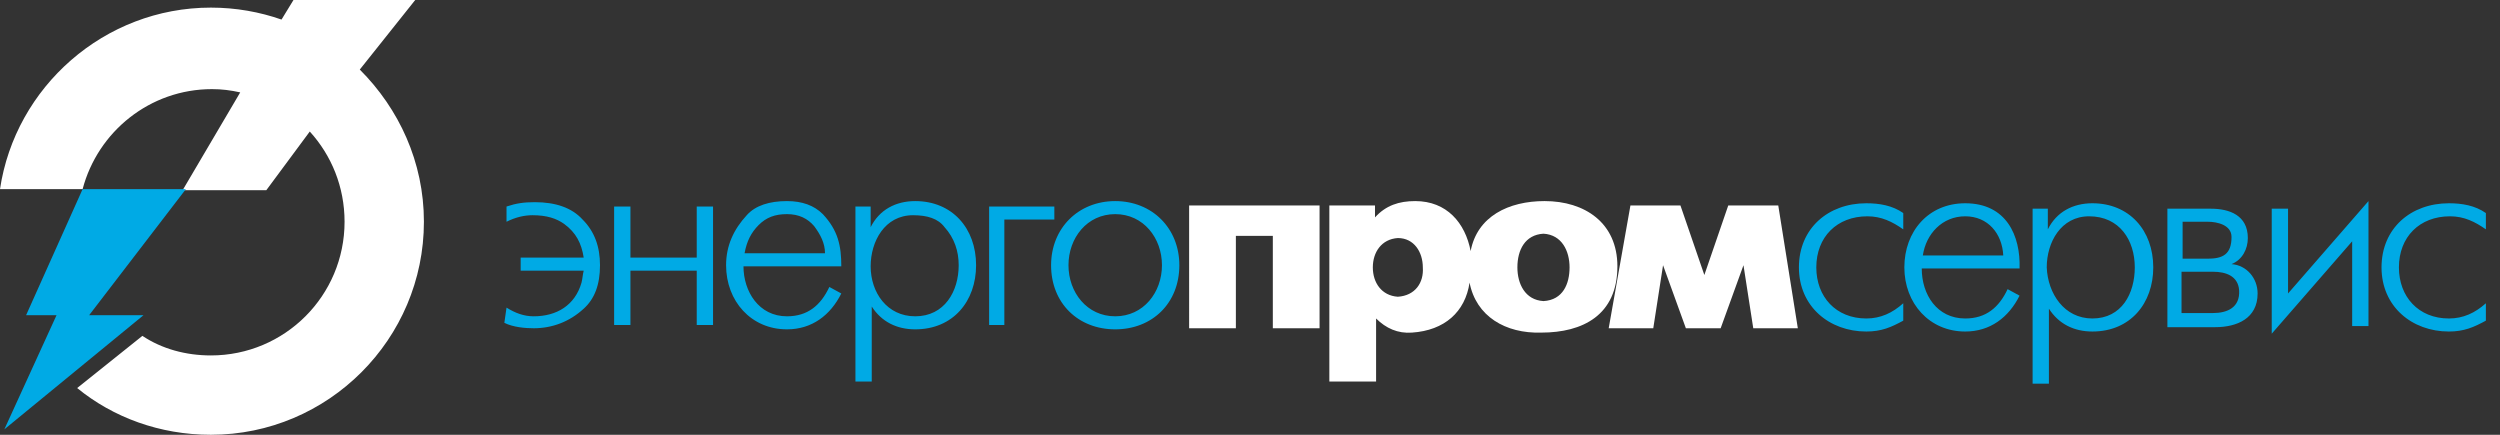
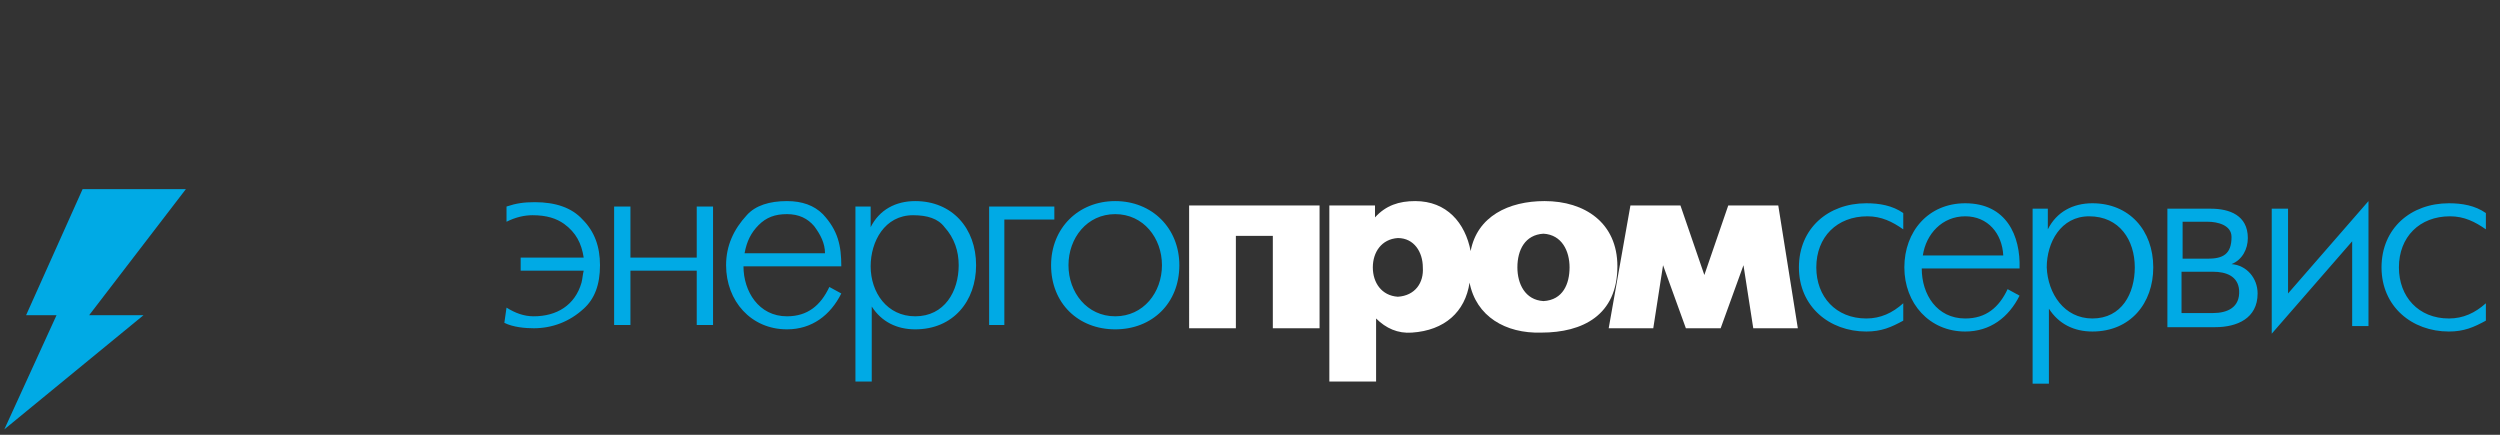
<svg xmlns="http://www.w3.org/2000/svg" version="1.1" id="Слой_1" x="0px" y="0px" viewBox="0 0 230 40" style="enable-background:new 0 0 230 40;" xml:space="preserve">
  <rect x="0" y="0" width="230" height="40" fill="#333333" stroke="none" />
  <style type="text/css">
	.st0{fill-rule:evenodd;clip-rule:evenodd;fill:#FFFFFF;}
	.st1{fill-rule:evenodd;clip-rule:evenodd;fill:#00AAE5;}
</style>
  <g>
-     <path class="st0" d="M28.5,12.1c2,2.2,3.2,5.1,3.2,8.3c0,6.8-5.5,12.3-12.3,12.3c-2.3,0-4.5-0.6-6.3-1.8l-6,4.8   c3.3,2.7,7.6,4.3,12.3,4.3C30.2,40,39,31.2,39,20.4c0-5.5-2.3-10.4-5.9-14L38.2,0H27l-1.1,1.8c-2-0.7-4.2-1.1-6.5-1.1   C9.6,0.7,1.4,8,0,17.4h7.6c1.4-5.3,6.2-9.2,11.9-9.2c0.9,0,1.7,0.1,2.6,0.3l-5.3,9h7.7L28.5,12.1z" />
    <polygon class="st1" points="17.1,17.4 7.6,17.4 2.4,29 5.2,29 0.4,39.5 13.2,29 8.2,29  " />
  </g>
  <g>
    <path class="st1" d="M46.6,28.3c0.8,0.5,1.6,0.8,2.5,0.8c2.1,0,3.8-1,4.4-3.1c0.1-0.4,0.1-0.7,0.2-1.1h-5.8v-1.2h5.8   c-0.2-1.3-0.7-2.3-1.8-3.1c-0.7-0.5-1.6-0.8-2.9-0.8c-0.8,0-1.6,0.2-2.4,0.6V19c0.9-0.3,1.6-0.4,2.6-0.4c1.9,0,3.4,0.5,4.4,1.6   c1.1,1.1,1.6,2.5,1.6,4.2c0,1.8-0.5,3.1-1.5,4c-1.3,1.2-2.9,1.8-4.6,1.8c-0.8,0-1.9-0.1-2.7-0.5L46.6,28.3L46.6,28.3z M56.5,19H58   v4.7h6.1V19h1.5v10.9h-1.5v-5H58v5h-1.5V19L56.5,19z M77.4,27c-1,2-2.7,3.3-5,3.3c-3.3,0-5.6-2.6-5.6-5.9c0-1.8,0.7-3.3,1.9-4.6   c0.8-0.9,2.1-1.3,3.7-1.3c1.4,0,2.5,0.4,3.3,1.2c1.4,1.5,1.7,2.9,1.7,4.8h-9c0,2.3,1.4,4.6,4,4.6c1.9,0,3.1-1,3.9-2.7L77.4,27   L77.4,27z M75.9,23.3c0-0.9-0.4-1.7-1-2.5c-0.6-0.7-1.4-1.1-2.5-1.1s-1.9,0.3-2.6,1s-1.1,1.5-1.3,2.6H75.9L75.9,23.3z M80.1,19v1.9   c0.8-1.6,2.3-2.4,4.1-2.4c3.4,0,5.6,2.5,5.6,5.9c0,3.3-2.1,5.9-5.6,5.9c-1.7,0-3.1-0.7-4-2.1v6.9h-1.5V19H80.1L80.1,19z M84.2,29.1   c2.7,0,4-2.3,4-4.7c0-1.3-0.4-2.5-1.3-3.5c-0.6-0.8-1.6-1.1-2.9-1.1c-2.6,0-3.9,2.4-3.9,4.7C80.1,26.9,81.6,29.1,84.2,29.1   L84.2,29.1z M91,19h6v1.2h-4.6v9.7H91V19L91,19z M102.6,30.3L102.6,30.3c3.4,0,5.9-2.4,5.9-5.9c0-3.4-2.5-5.9-5.9-5.9   s-5.9,2.5-5.9,5.9C96.7,27.9,99.2,30.3,102.6,30.3L102.6,30.3z M102.6,29.1c-2.6,0-4.3-2.2-4.3-4.7s1.7-4.7,4.3-4.7   c2.6,0,4.3,2.2,4.3,4.7S105.2,29.1,102.6,29.1z" />
    <path class="st1" d="M175.1,29.5c-1.1,0.6-2,1-3.4,1c-3.4,0-6.2-2.3-6.2-5.9s2.7-5.9,6.2-5.9c1.2,0,2.4,0.2,3.4,0.9v1.5   c-1-0.7-2-1.2-3.3-1.2c-2.8,0-4.7,1.9-4.7,4.7c0,2.7,1.8,4.7,4.6,4.7c1.3,0,2.4-0.5,3.4-1.4V29.5L175.1,29.5z M185.8,27.2   c-1,2-2.7,3.3-5,3.3c-3.3,0-5.6-2.6-5.6-5.9s2.2-5.9,5.6-5.9c3.8,0,5.1,3,5,6h-9c0,2.4,1.4,4.6,4,4.6c1.9,0,3.1-1,3.9-2.7   L185.8,27.2L185.8,27.2z M184.3,23.5c-0.1-2-1.4-3.6-3.5-3.6s-3.6,1.6-3.9,3.6H184.3L184.3,23.5z M188.4,19.2v1.9   c0.8-1.6,2.3-2.4,4.1-2.4c3.4,0,5.6,2.5,5.6,5.9c0,3.3-2.1,5.9-5.6,5.9c-1.7,0-3.1-0.7-4-2.1v6.9H187V19.2H188.4L188.4,19.2z    M192.5,29.3c2.7,0,3.9-2.3,3.9-4.7c0-2.5-1.4-4.7-4.2-4.7c-2.6,0-3.9,2.4-3.9,4.7C188.4,27,189.9,29.3,192.5,29.3L192.5,29.3z    M203.4,19.2c1.7,0,3.4,0.6,3.4,2.7c0,1-0.5,2-1.5,2.4l0,0c1.4,0.1,2.4,1.3,2.4,2.7c0,2.3-1.9,3.1-3.9,3.1h-4.4V19.2H203.4   L203.4,19.2z M203.6,28.8c1.3,0,2.5-0.5,2.4-2.1c-0.1-1.3-1.2-1.7-2.4-1.7h-2.9v3.8L203.6,28.8L203.6,28.8z M203.1,23.8   c1.4,0,2.2-0.4,2.2-2c0-1.1-1.3-1.4-2.2-1.4h-2.3v3.4H203.1L203.1,23.8z M210.5,19.2V27l7.4-8.5V30h-1.5v-7.8l-7.4,8.5V19.2H210.5   L210.5,19.2z M228.7,29.5c-1.1,0.6-2,1-3.4,1c-3.4,0-6.2-2.3-6.2-5.9s2.7-5.9,6.2-5.9c1.2,0,2.4,0.2,3.4,0.9v1.5   c-1-0.7-2-1.2-3.3-1.2c-2.8,0-4.7,1.9-4.7,4.7c0,2.7,1.8,4.7,4.6,4.7c1.3,0,2.4-0.5,3.4-1.4V29.5L228.7,29.5z" />
    <path class="st0" d="M121.4,18.9v11.3h-4.3v-8.5h-3.4v8.5h-4.3V18.9H121.4L121.4,18.9z M135.3,23.1c-0.5-2.6-2.2-4.6-5.1-4.6   c-1.5,0-2.7,0.4-3.7,1.5v-1.1h-4.2v16.2h4.3v-5.8c0.9,0.9,2,1.4,3.3,1.3c3-0.2,4.9-1.9,5.3-4.6c0.6,3.1,3.3,4.7,6.6,4.6   c3.8,0,7-1.6,7-6.1c0-4-3-6-6.7-6C138.8,18.5,135.9,19.9,135.3,23.1L135.3,23.1z M128.6,27.3c-1.5-0.1-2.3-1.3-2.3-2.7   s0.8-2.6,2.3-2.7c1.5,0,2.3,1.3,2.3,2.7C131,26,130.2,27.2,128.6,27.3L128.6,27.3z M142,27.7c-1.7-0.1-2.4-1.6-2.4-3.1   c0-1.6,0.7-3,2.4-3.1c1.7,0.1,2.4,1.6,2.4,3.1S143.8,27.6,142,27.7L142,27.7z M150,18.9h4.6l2.2,6.4l2.2-6.4h4.6l1.8,11.3h-4.1   l-0.9-5.8l-2.1,5.8h-3.2l-2.1-5.8l-0.9,5.8H148L150,18.9z" />
  </g>
</svg>